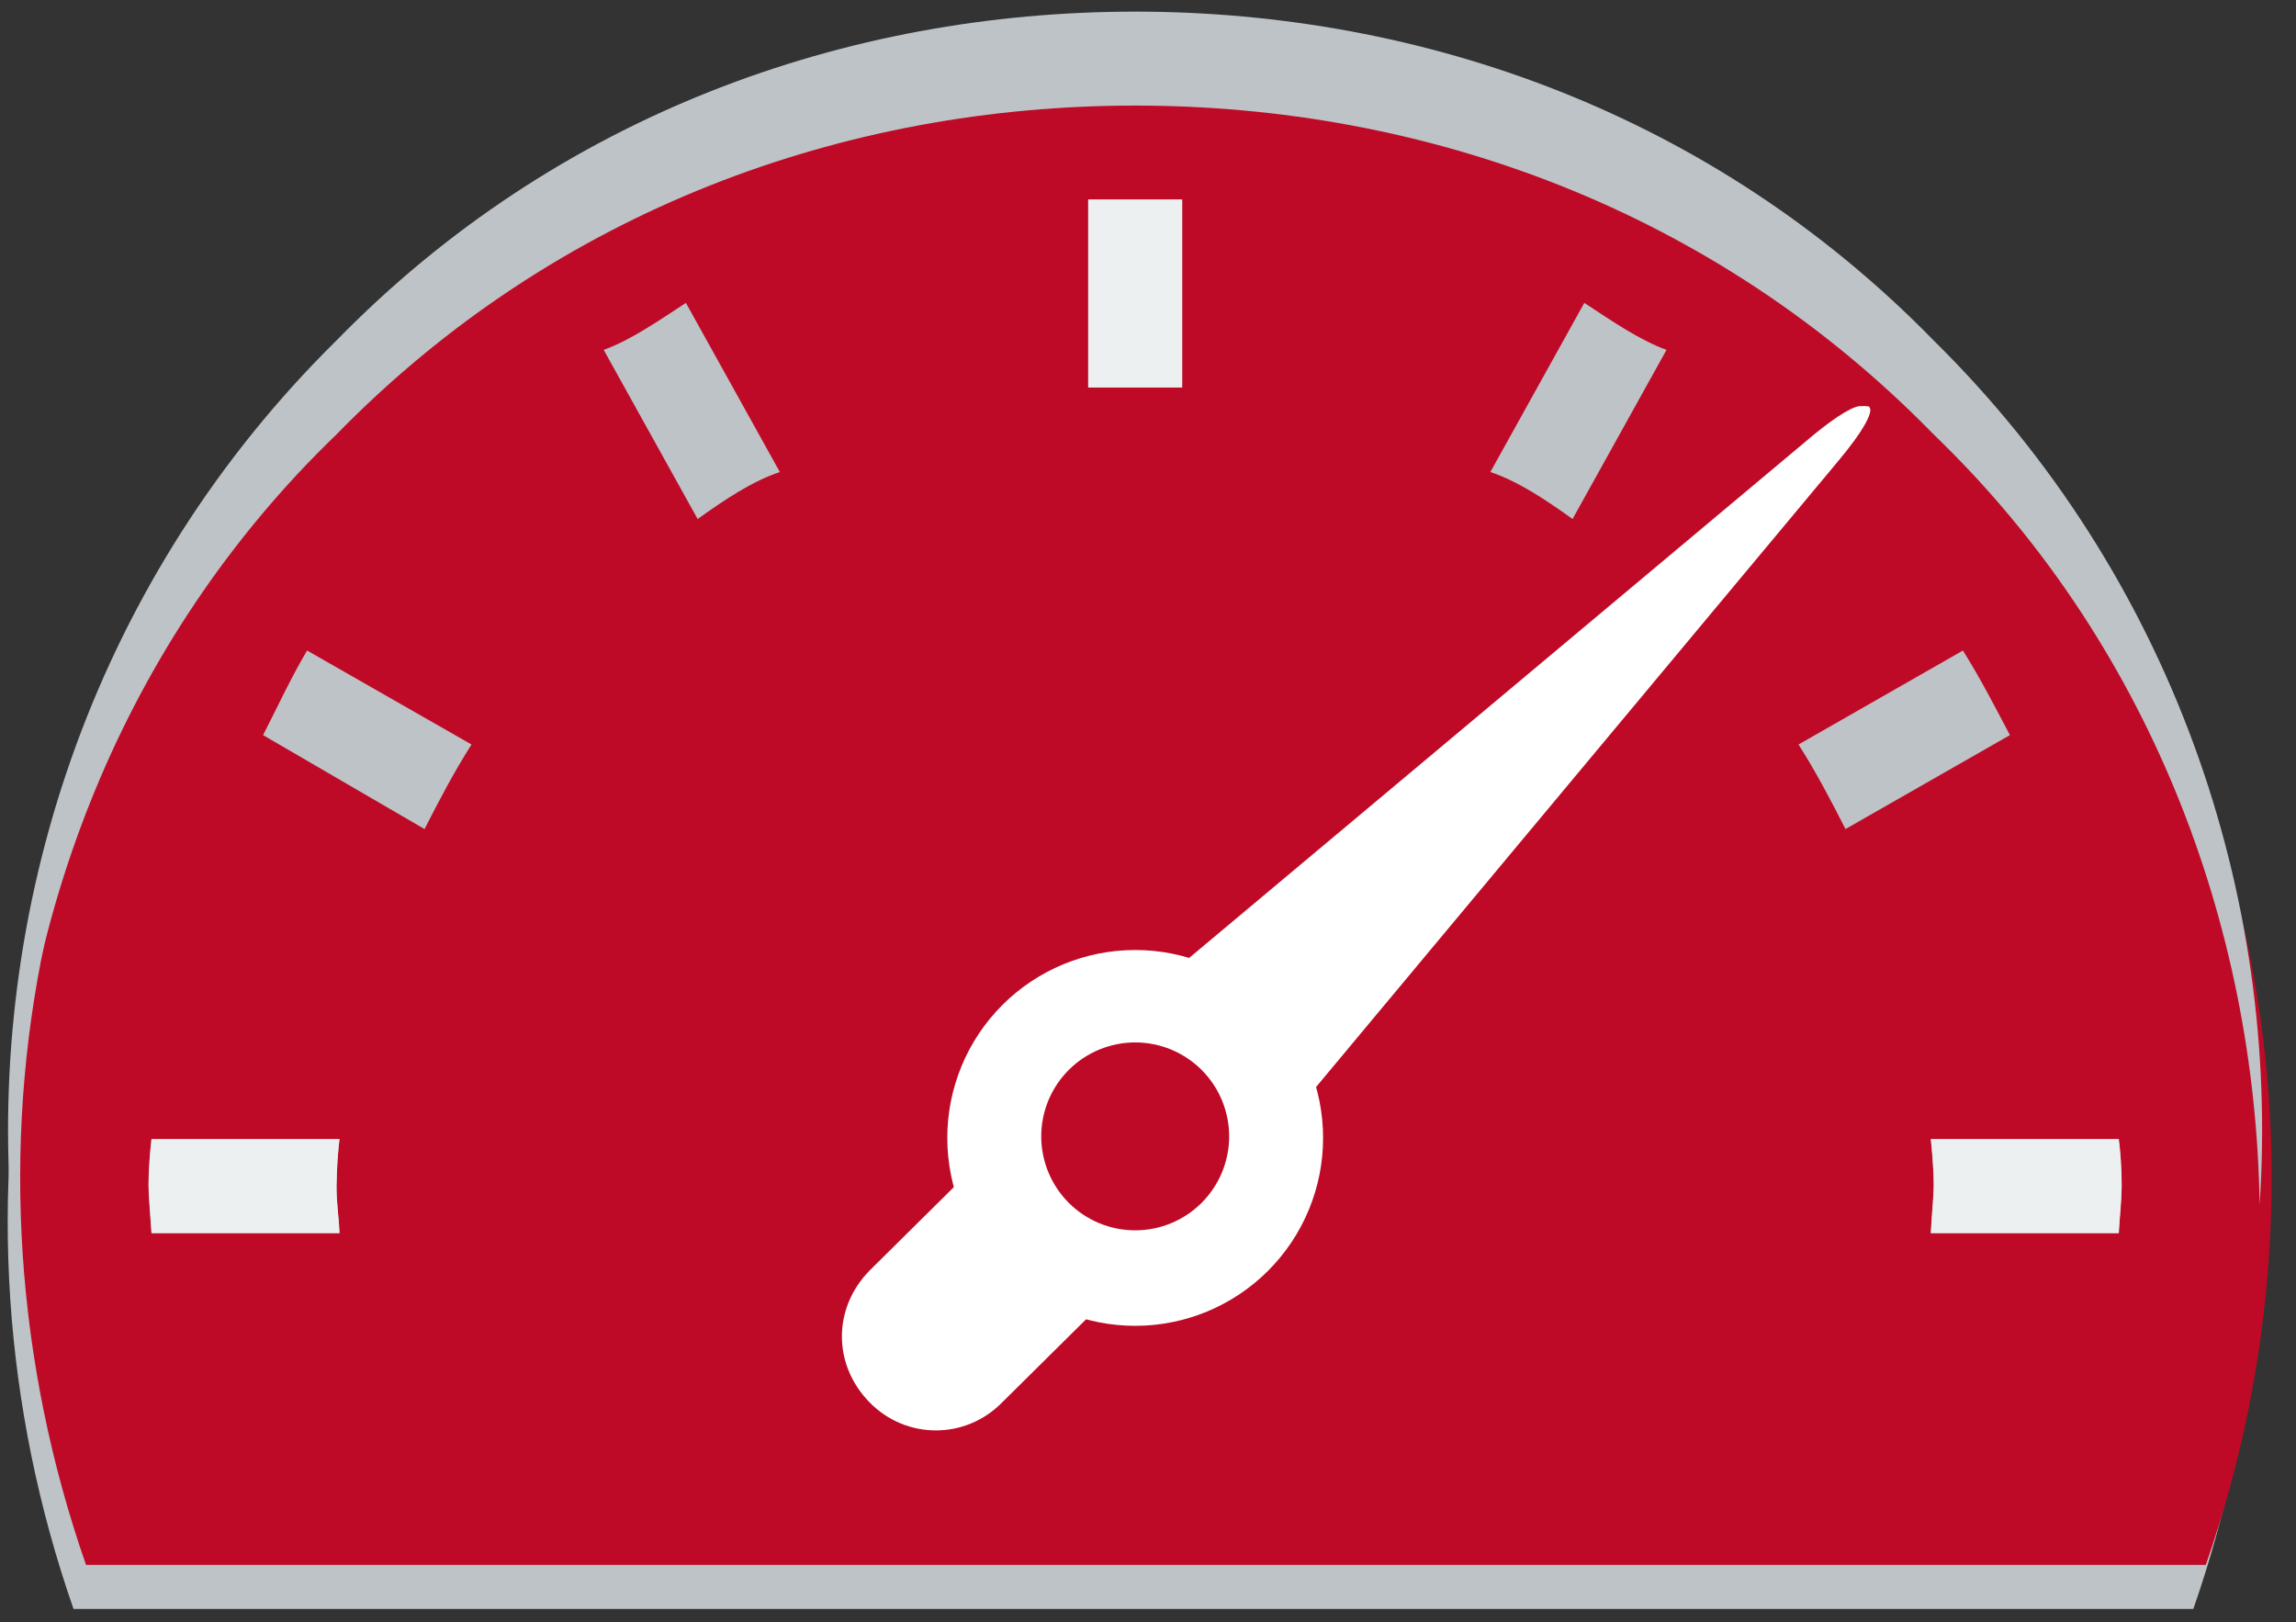
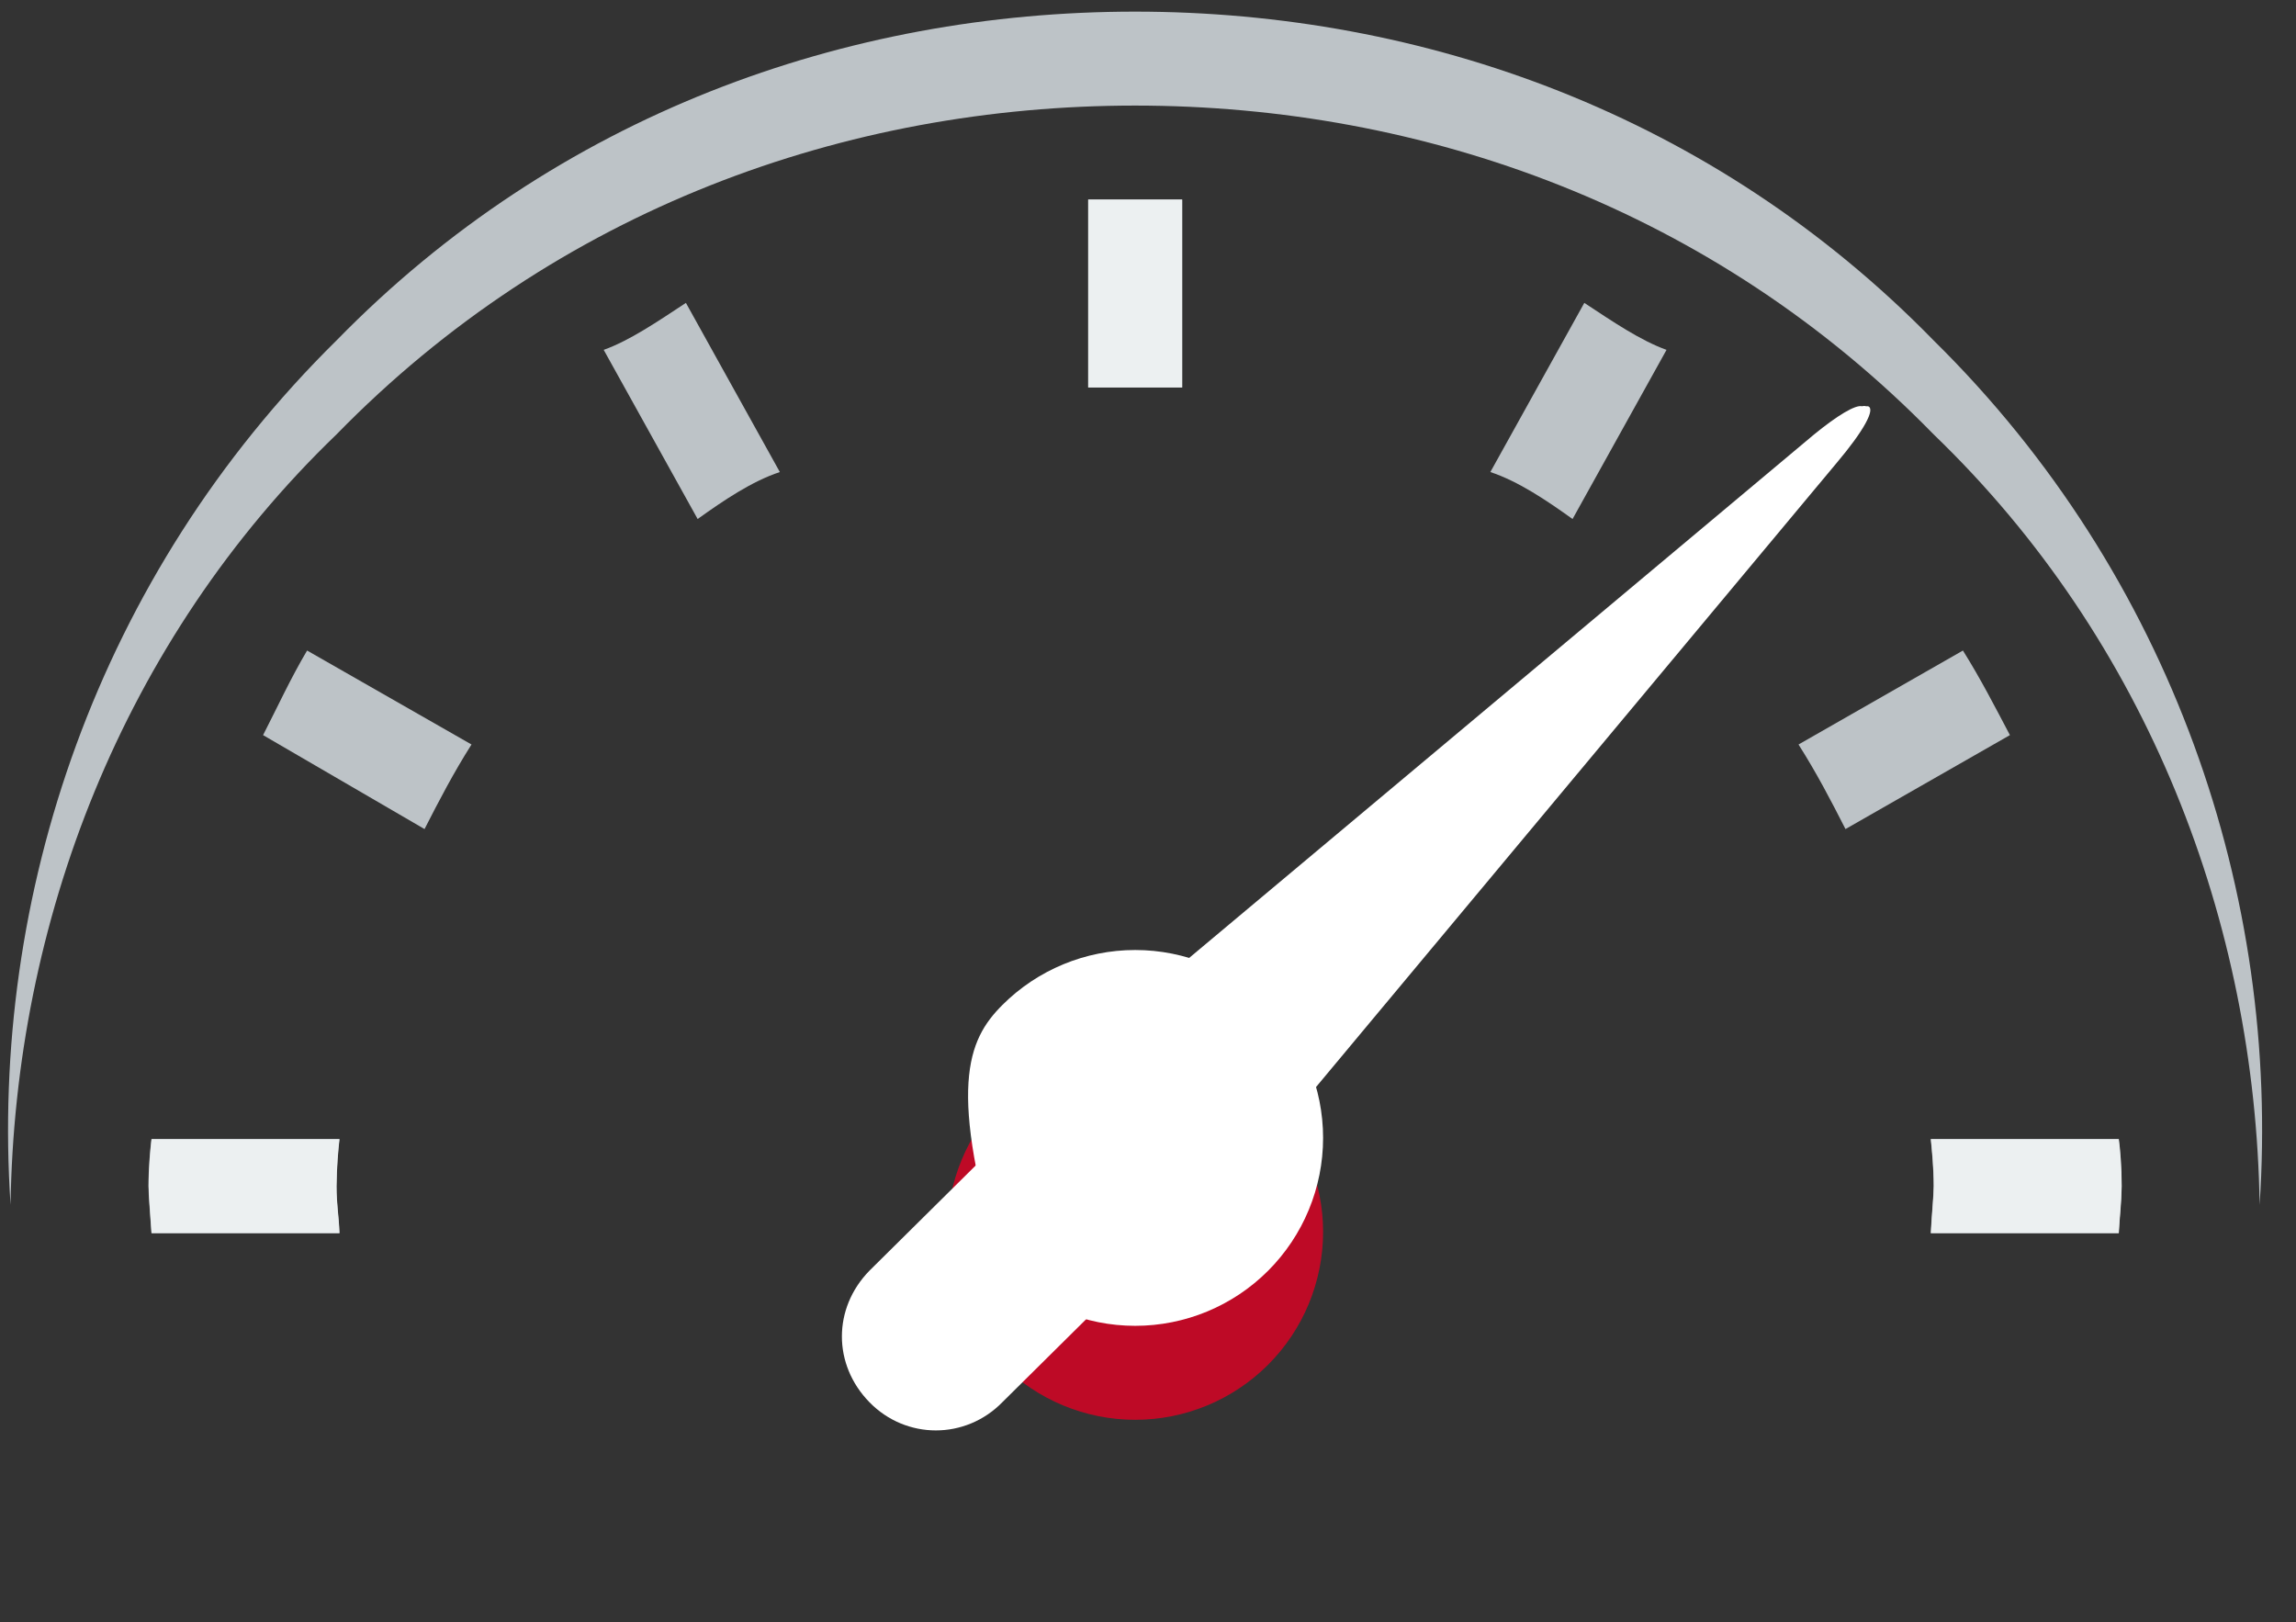
<svg xmlns="http://www.w3.org/2000/svg" width="92" height="65" viewBox="0 0 92 65" fill="none">
  <rect x="0" y="0" width="92" height="65" fill="#333333" stroke="none" />
  <g id="ð¦ icon &quot;dashboard alt&quot;">
    <g id="Group">
-       <path id="Vector" d="M45.418 4.23C33.855 4.23 22.238 8.371 13.417 17.407C0.685 29.83 -2.699 48.277 2.946 64.466H87.886C93.533 48.277 90.148 29.83 77.416 17.407C68.595 8.371 56.979 4.23 45.418 4.23Z" fill="#BDC3C7" />
-       <path id="Vector_2" d="M45.917 2.466C34.355 2.466 22.738 6.607 13.917 15.642C1.184 28.066 -2.199 46.513 3.447 62.701H88.386C94.033 46.513 90.648 28.066 77.916 15.642C69.096 6.607 57.478 2.466 45.917 2.466Z" fill="#BE0A26" />
      <path id="Vector_3" d="M50.811 54.682C49.399 56.094 47.484 56.887 45.487 56.887C43.49 56.887 41.575 56.094 40.163 54.682C38.751 53.27 37.958 51.355 37.958 49.358C37.958 47.361 38.751 45.446 40.163 44.034C41.575 42.622 43.49 41.828 45.487 41.828C47.484 41.828 49.399 42.622 50.811 44.034C52.223 45.446 53.016 47.361 53.016 49.358C53.016 51.355 52.223 53.27 50.811 54.682Z" fill="#BE0A26" />
      <path id="Vector_4" d="M74.763 16.282L48.143 48.227L42.818 42.903L74.763 16.282Z" fill="#C0392B" />
      <path id="Vector_5" d="M74.768 16.277C74.726 16.263 74.671 16.263 74.602 16.277C74.473 16.248 74.234 16.335 73.903 16.53C73.572 16.726 73.157 17.026 72.69 17.407L42.576 42.63L42.824 43.007L34.838 50.913C33.367 52.419 33.367 54.677 34.838 56.183C36.308 57.689 38.691 57.689 40.163 56.183L48.148 48.277L48.479 48.654L73.604 18.536C74.128 17.915 74.525 17.371 74.746 16.97C74.967 16.569 75.004 16.328 74.85 16.277C74.826 16.274 74.799 16.274 74.768 16.277Z" fill="white" />
-       <path id="Vector_6" d="M50.811 50.917C49.399 52.329 47.484 53.122 45.487 53.122C43.49 53.123 41.575 52.329 40.163 50.917C38.751 49.505 37.958 47.59 37.958 45.593C37.958 43.596 38.751 41.681 40.163 40.269C41.575 38.857 43.49 38.064 45.487 38.064C47.484 38.064 49.399 38.857 50.811 40.269C52.223 41.681 53.016 43.596 53.016 45.593C53.016 47.59 52.223 49.505 50.811 50.917Z" fill="white" />
-       <path id="Vector_7" d="M48.149 48.194C47.443 48.9 46.486 49.296 45.487 49.296C44.489 49.296 43.531 48.9 42.825 48.194C42.119 47.487 41.722 46.53 41.722 45.531C41.722 44.533 42.119 43.575 42.825 42.869C43.531 42.163 44.489 41.767 45.487 41.767C46.486 41.767 47.443 42.163 48.149 42.869C48.855 43.575 49.252 44.533 49.252 45.531C49.252 46.53 48.855 47.487 48.149 48.194Z" fill="#BE0A26" />
+       <path id="Vector_6" d="M50.811 50.917C49.399 52.329 47.484 53.122 45.487 53.122C43.49 53.123 41.575 52.329 40.163 50.917C37.958 43.596 38.751 41.681 40.163 40.269C41.575 38.857 43.49 38.064 45.487 38.064C47.484 38.064 49.399 38.857 50.811 40.269C52.223 41.681 53.016 43.596 53.016 45.593C53.016 47.59 52.223 49.505 50.811 50.917Z" fill="white" />
      <path id="Vector_8" d="M45.482 0.466C33.92 0.466 22.303 4.607 13.482 13.642C3.933 23.054 -0.41 35.854 0.423 48.277C0.591 36.983 4.881 25.689 13.482 17.407C22.303 8.371 33.92 4.23 45.482 4.23C57.044 4.23 68.662 8.371 77.482 17.407C86.085 25.689 90.373 36.983 90.542 48.277C91.374 35.854 87.033 23.054 77.482 13.642C68.662 4.607 57.044 0.466 45.482 0.466Z" fill="#BDC3C7" />
      <path id="Vector_9" d="M45.483 7.995H43.601V15.524H45.483H47.366V7.995H45.483ZM27.484 12.136C26.34 12.889 25.237 13.642 24.19 14.018L27.954 20.795C29.008 20.042 30.119 19.289 31.248 18.913L27.484 12.136ZM63.483 12.136L59.718 18.913C60.847 19.289 61.958 20.042 63.012 20.795L66.777 14.018C65.73 13.642 64.627 12.889 63.483 12.136ZM12.305 26.065C11.637 27.195 11.121 28.324 10.541 29.454L17.011 33.218C17.589 32.089 18.175 30.959 18.893 29.83L12.305 26.065ZM78.654 26.065L72.066 29.83C72.785 30.959 73.373 32.089 73.948 33.218L80.537 29.454C79.942 28.324 79.362 27.195 78.654 26.065ZM6.067 45.642C6.022 46.019 5.949 46.772 5.949 47.525C5.949 47.901 6.019 48.654 6.067 49.407H13.597C13.566 48.654 13.479 48.277 13.479 47.525C13.483 46.772 13.552 46.019 13.597 45.642H6.067ZM77.363 45.642C77.401 46.019 77.48 46.772 77.48 47.525C77.48 47.901 77.401 48.654 77.363 49.407H84.892C84.934 48.654 84.994 48.277 85.009 47.525C85.009 46.772 84.945 46.019 84.892 45.642H77.363Z" fill="#BDC3C7" />
      <path id="Vector_10" d="M45.488 7.995H43.606V15.524H45.488H47.37V7.995H45.488ZM6.075 45.642C6.03 46.019 5.957 46.772 5.957 47.525C5.957 47.901 6.028 48.654 6.075 49.407H13.605C13.574 48.654 13.487 48.277 13.487 47.525C13.492 46.772 13.56 46.019 13.605 45.642H6.075ZM77.371 45.642C77.409 46.019 77.488 46.772 77.488 47.525C77.488 47.901 77.409 48.654 77.371 49.407H84.901C84.942 48.654 85.002 48.277 85.017 47.525C85.017 46.772 84.954 46.019 84.901 45.642H77.371Z" fill="#ECF0F1" />
    </g>
  </g>
</svg>